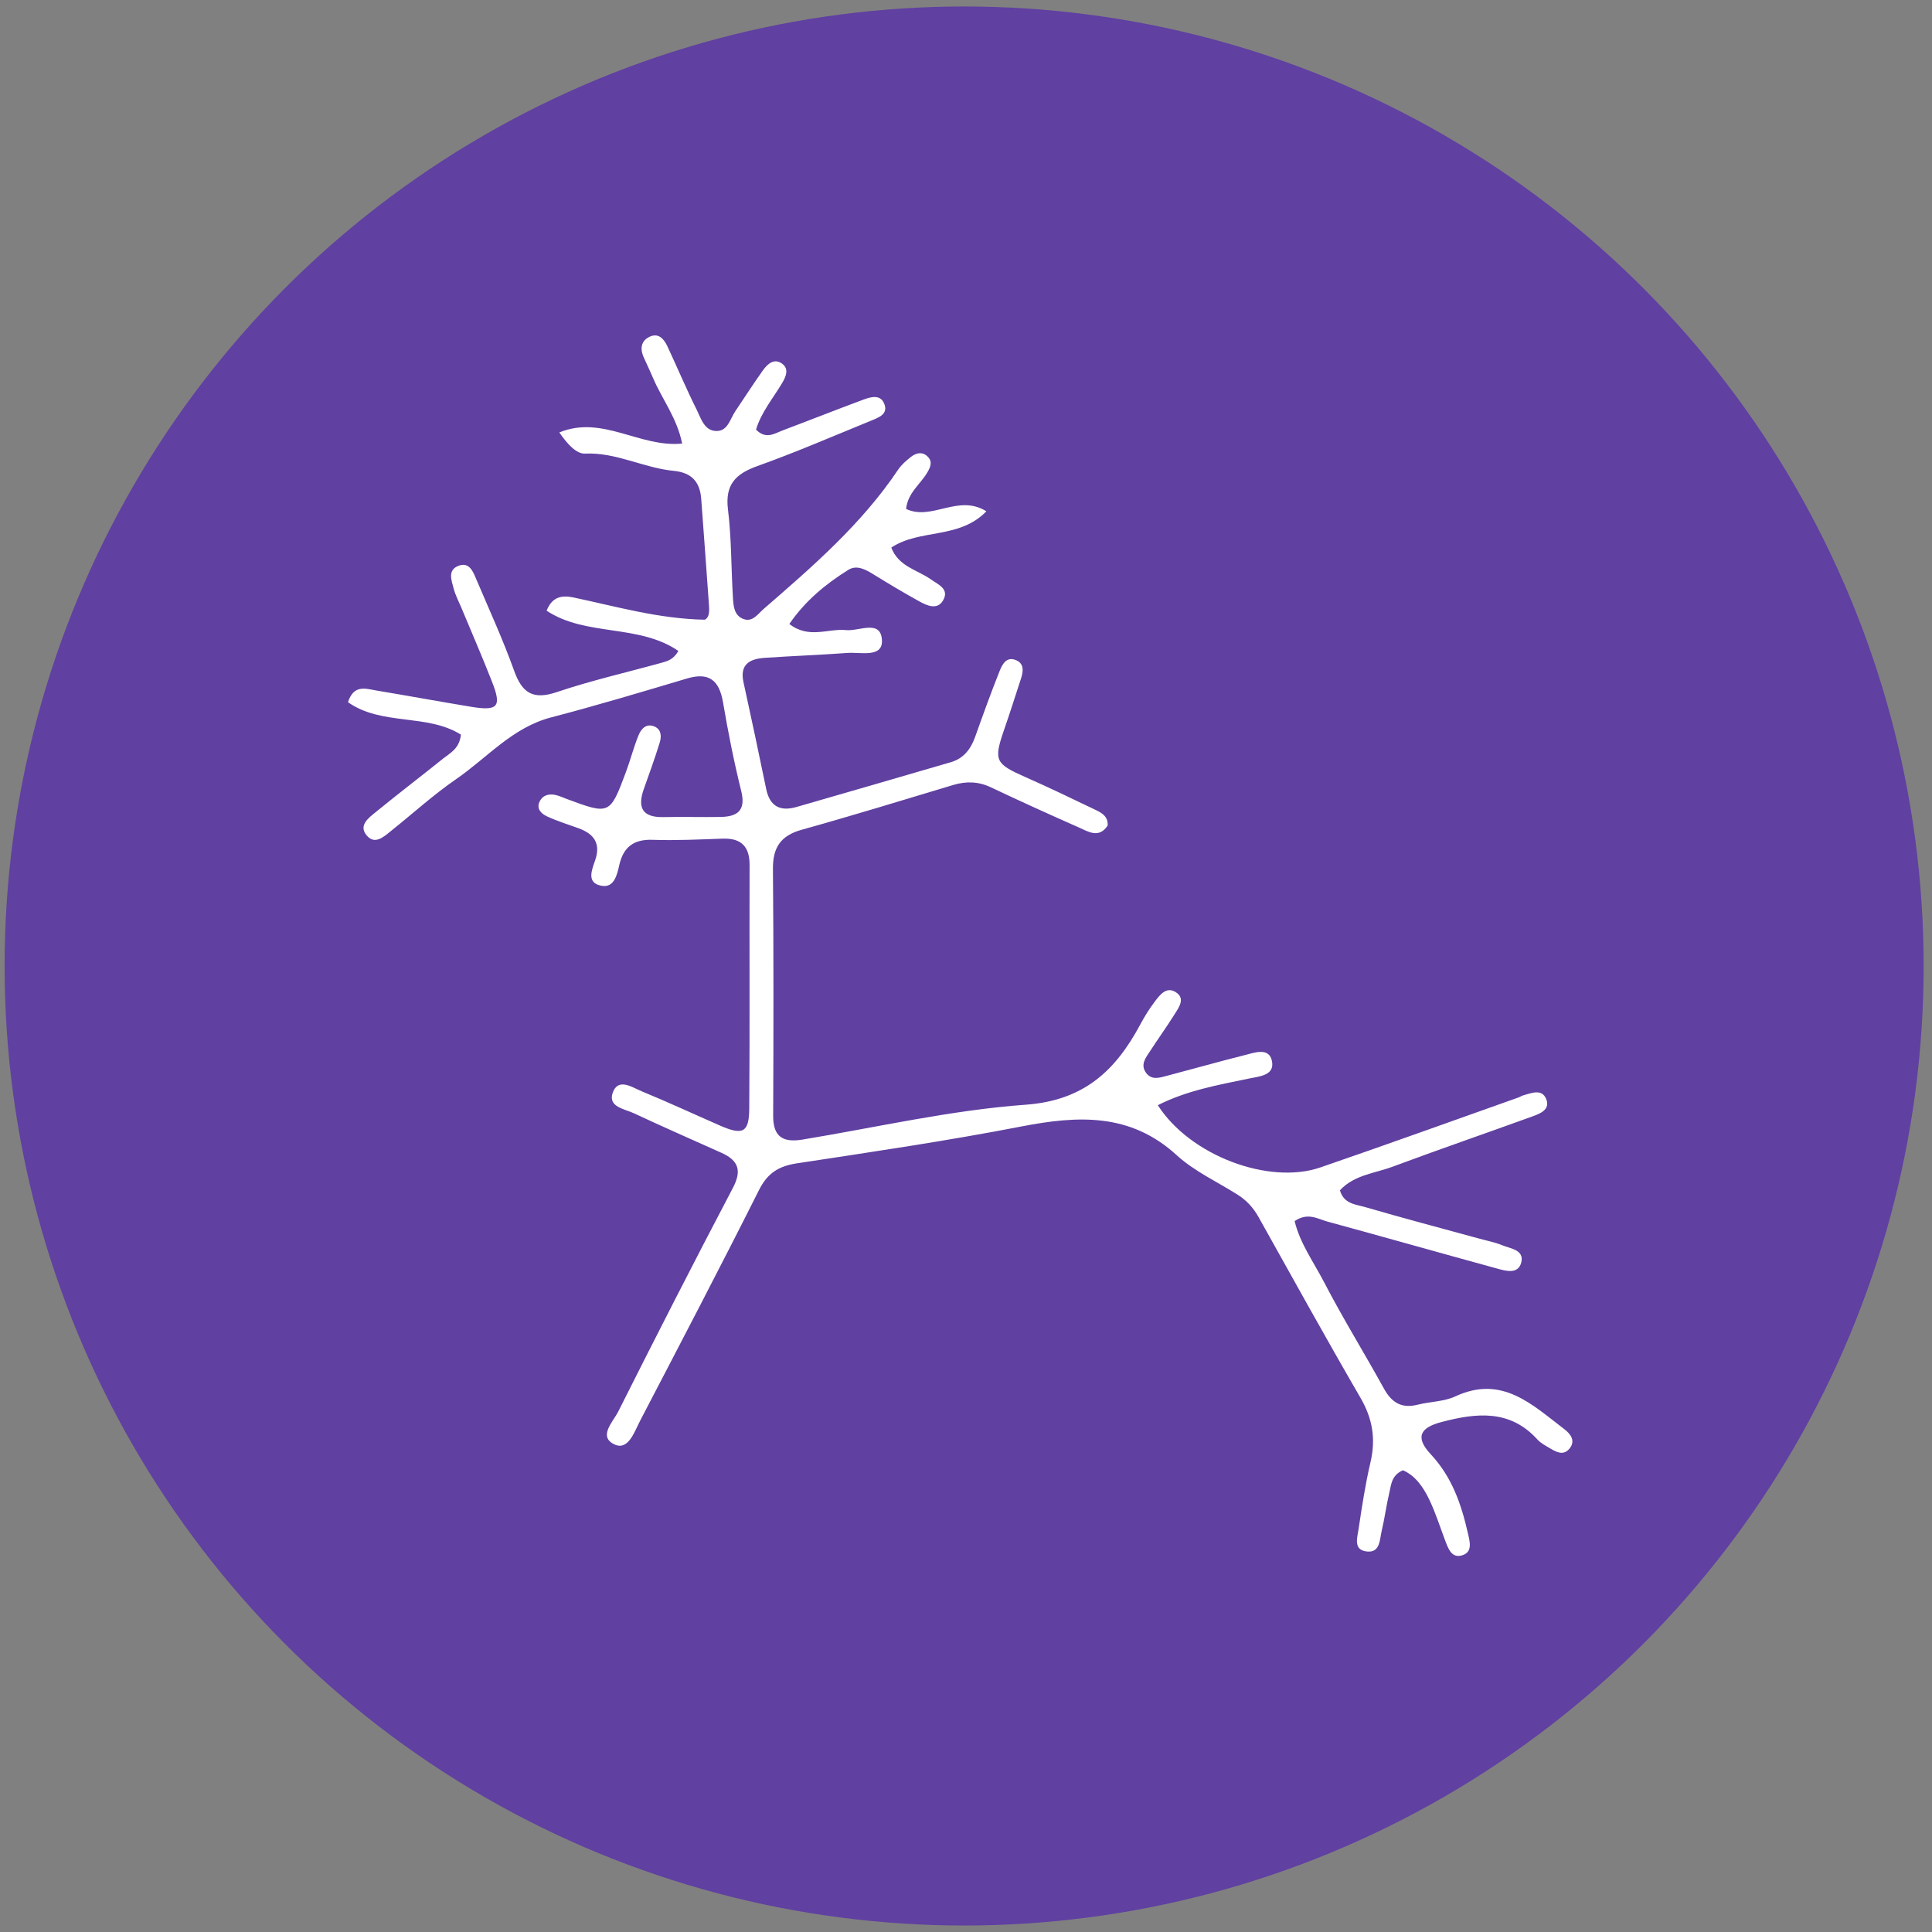
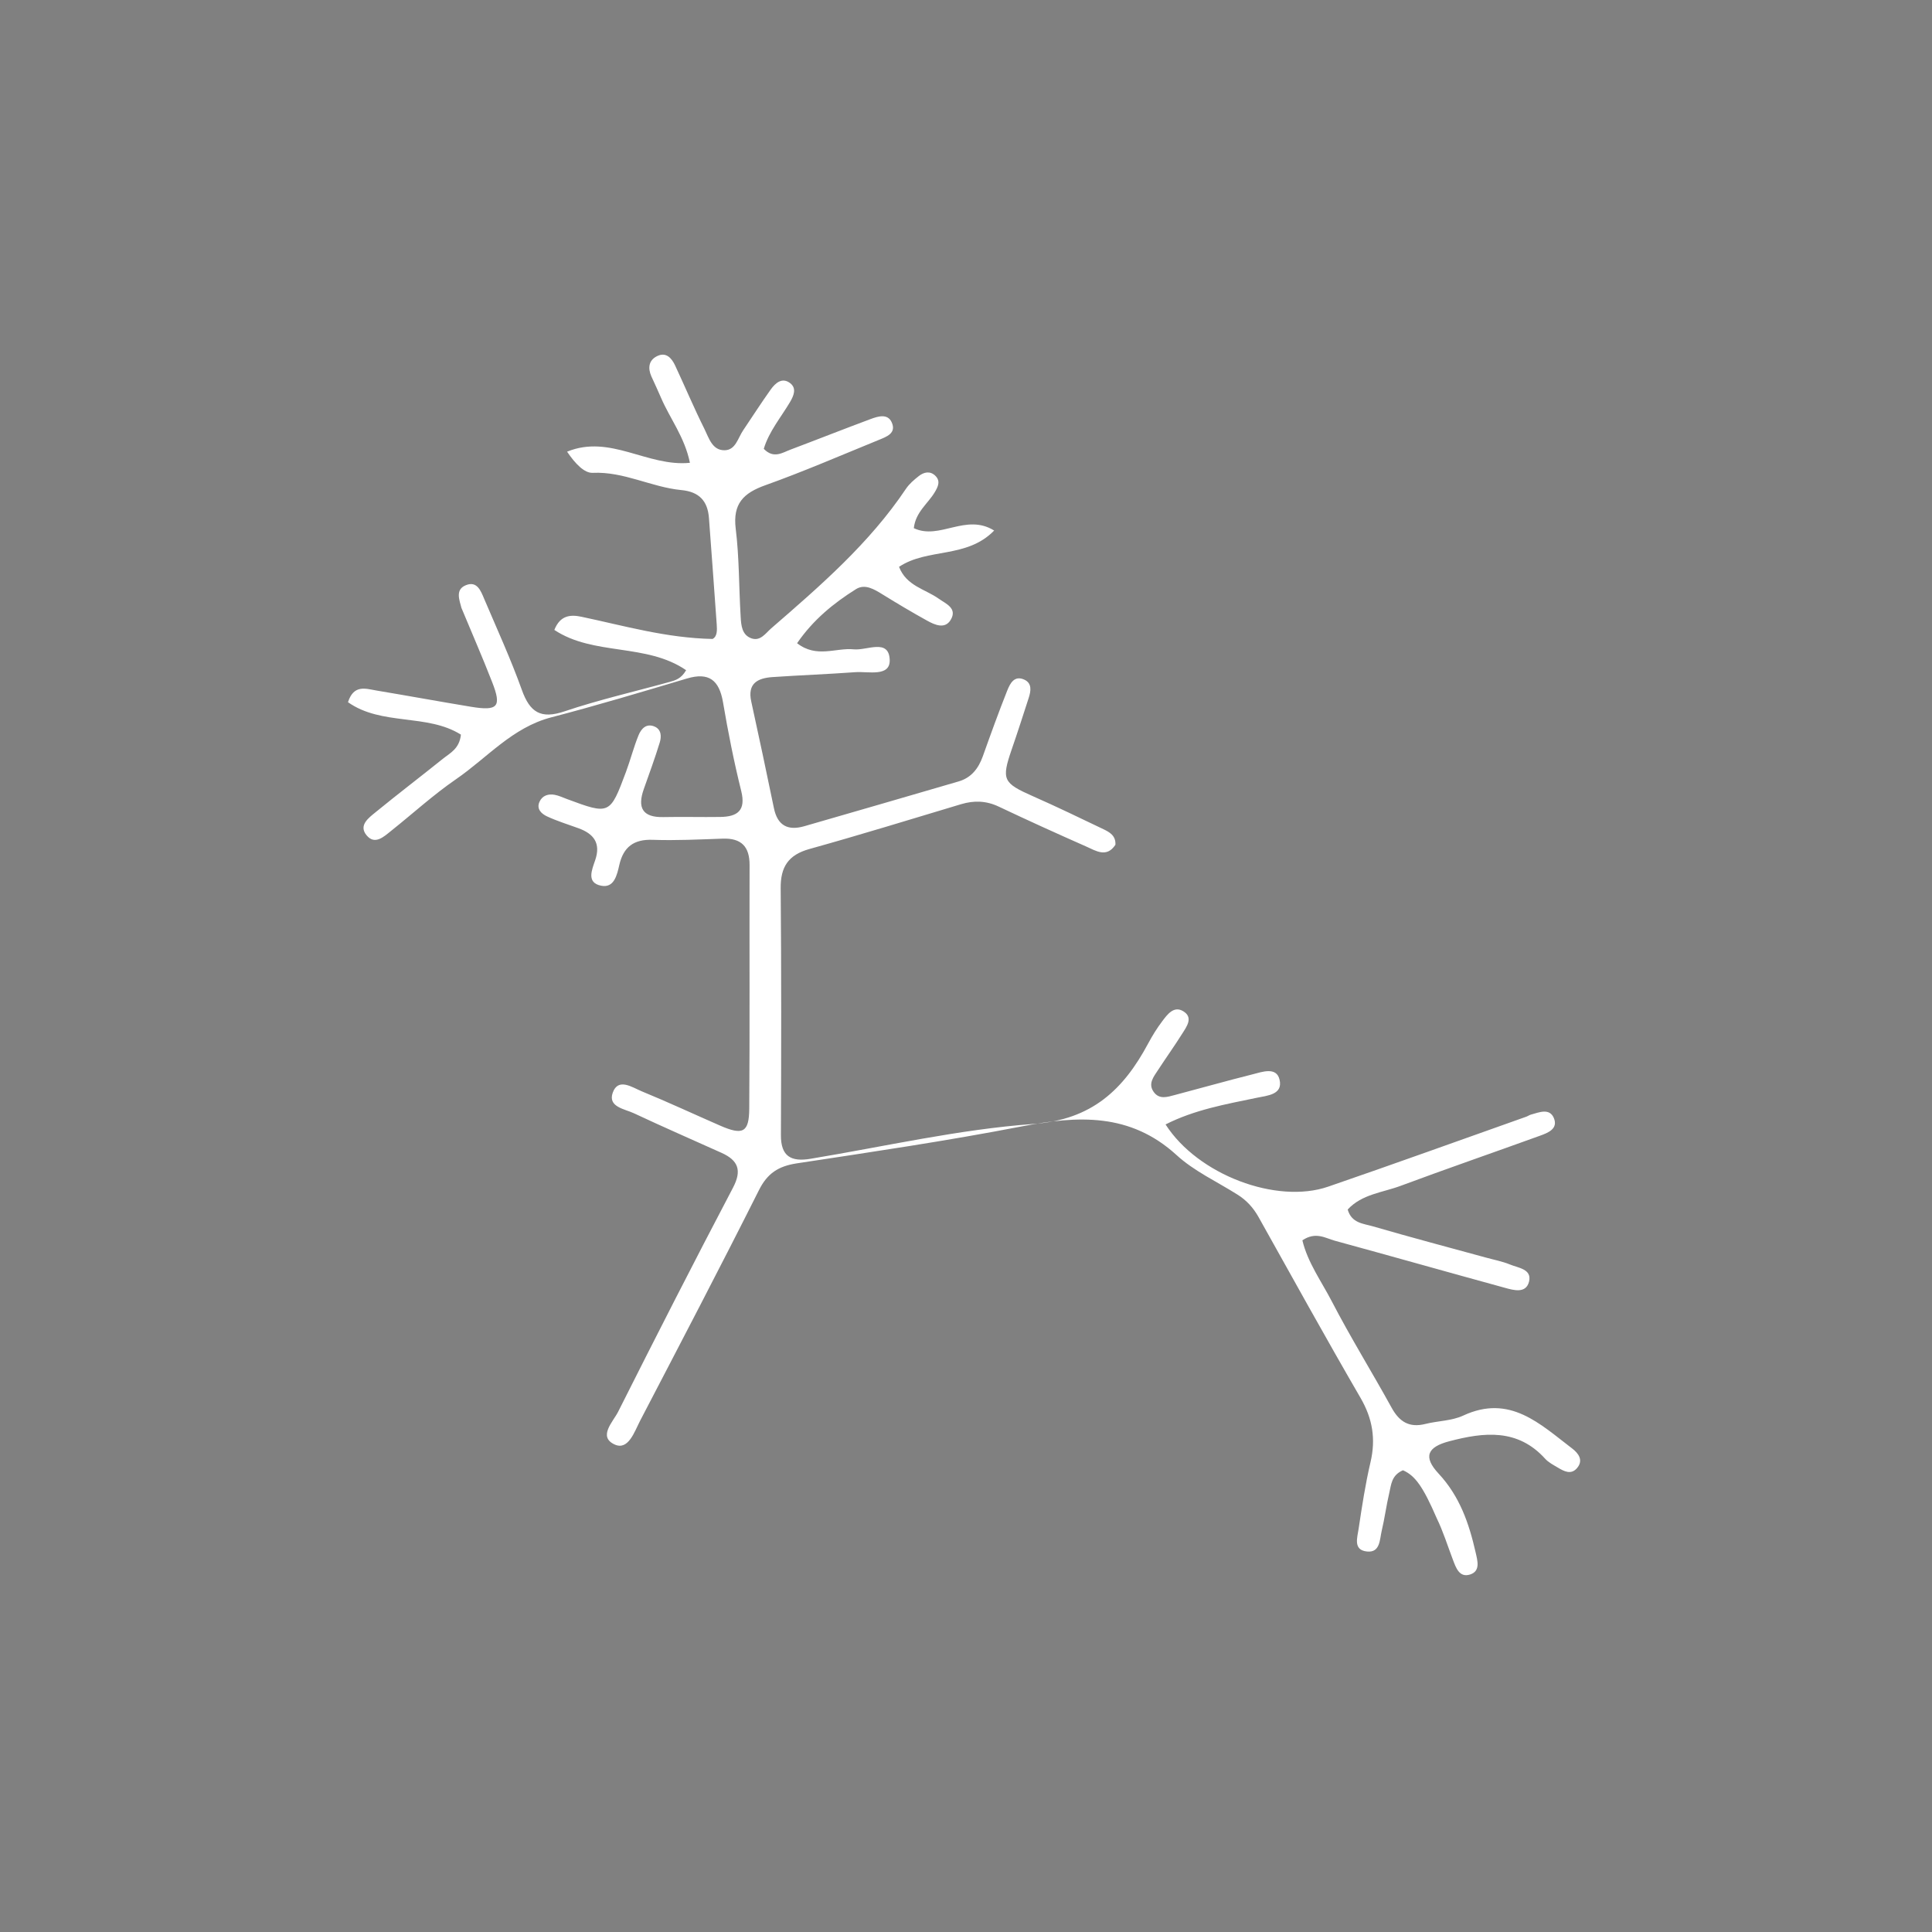
<svg xmlns="http://www.w3.org/2000/svg" version="1.1" id="Capa_1" x="0px" y="0px" width="100px" height="100px" viewBox="0 0 100 100" enable-background="new 0 0 100 100" xml:space="preserve">
  <rect x="0" y="0" width="100" height="100" fill="#808080" stroke="none" />
-   <circle fill="#6040A1" cx="49.903" cy="50" r="49.664" />
  <g>
    <g>
-       <path fill-rule="evenodd" clip-rule="evenodd" fill="#FFFFFF" d="M72.617,76.101c-0.596,0.256-0.607,0.743-0.706,1.161    c-0.155,0.652-0.239,1.323-0.395,1.976c-0.107,0.451-0.075,1.136-0.756,1.068c-0.743-0.073-0.499-0.737-0.437-1.183    c0.172-1.152,0.348-2.305,0.613-3.436c0.283-1.204,0.109-2.26-0.519-3.339c-1.798-3.098-3.529-6.232-5.277-9.357    c-0.271-0.483-0.624-0.868-1.089-1.159c-1.061-0.671-2.241-1.211-3.153-2.046c-2.405-2.196-5.111-2.044-8.025-1.481    c-3.862,0.749-7.757,1.321-11.649,1.913c-0.932,0.146-1.505,0.511-1.94,1.382c-2.009,4.001-4.086,7.971-6.153,11.94    c-0.295,0.57-0.61,1.552-1.319,1.226c-0.873-0.401-0.08-1.174,0.183-1.694c1.95-3.879,3.923-7.748,5.941-11.589    c0.479-0.908,0.272-1.422-0.586-1.81c-1.512-0.681-3.029-1.342-4.529-2.046c-0.483-0.229-1.366-0.326-1.107-1.065    c0.281-0.798,1.009-0.279,1.499-0.077c1.366,0.561,2.706,1.185,4.057,1.776c1.176,0.514,1.502,0.361,1.511-0.871    c0.031-4.204,0.005-8.409,0.017-12.614c0.003-0.955-0.425-1.4-1.389-1.368c-1.209,0.042-2.419,0.103-3.628,0.061    c-0.98-0.035-1.513,0.375-1.725,1.3c-0.12,0.53-0.272,1.211-0.943,1.075c-0.779-0.155-0.469-0.835-0.305-1.323    c0.3-0.882-0.078-1.366-0.868-1.652c-0.547-0.2-1.107-0.37-1.631-0.615c-0.27-0.127-0.554-0.369-0.387-0.749    c0.146-0.329,0.455-0.426,0.789-0.365c0.216,0.04,0.422,0.14,0.633,0.218c2.21,0.821,2.229,0.815,3.055-1.399    c0.234-0.628,0.399-1.282,0.652-1.902c0.136-0.333,0.403-0.637,0.835-0.448c0.356,0.157,0.352,0.528,0.263,0.821    c-0.249,0.813-0.542,1.611-0.826,2.412c-0.34,0.961-0.075,1.474,1.014,1.451c0.981-0.021,1.966,0.008,2.952-0.007    c0.878-0.014,1.328-0.328,1.077-1.342c-0.378-1.521-0.683-3.061-0.945-4.605c-0.197-1.13-0.723-1.558-1.863-1.219    c-2.337,0.696-4.672,1.398-7.03,2.012c-2.009,0.524-3.309,2.09-4.918,3.196c-1.178,0.81-2.241,1.782-3.362,2.675    c-0.382,0.306-0.845,0.752-1.274,0.233c-0.43-0.519,0.11-0.904,0.474-1.201c1.145-0.937,2.32-1.832,3.473-2.758    c0.371-0.298,0.858-0.515,0.936-1.252c-1.748-1.099-4.104-0.447-5.845-1.679c0.3-0.932,0.919-0.697,1.473-0.604    c1.631,0.273,3.259,0.571,4.893,0.841c1.396,0.231,1.598,0.003,1.096-1.276c-0.502-1.292-1.061-2.563-1.591-3.844    c-0.139-0.331-0.31-0.652-0.401-0.996c-0.108-0.418-0.329-0.952,0.237-1.175c0.577-0.229,0.77,0.303,0.941,0.709    c0.666,1.565,1.377,3.115,1.95,4.714c0.417,1.163,0.981,1.524,2.212,1.108c1.776-0.599,3.619-1.018,5.43-1.52    c0.298-0.083,0.603-0.161,0.861-0.609c-2.055-1.411-4.786-0.733-6.821-2.084c0.308-0.778,0.856-0.795,1.396-0.683    c2.217,0.467,4.402,1.104,6.792,1.15c0.249-0.125,0.237-0.458,0.216-0.759c-0.124-1.833-0.27-3.663-0.401-5.492    c-0.065-0.894-0.507-1.367-1.431-1.455c-1.551-0.149-2.966-0.966-4.587-0.892c-0.43,0.019-0.899-0.466-1.326-1.095    c2.229-0.915,4.155,0.795,6.358,0.576c-0.271-1.332-1.035-2.289-1.497-3.37c-0.157-0.371-0.331-0.734-0.498-1.103    c-0.188-0.426-0.141-0.829,0.284-1.043c0.472-0.24,0.763,0.089,0.946,0.481c0.512,1.094,0.98,2.21,1.521,3.292    c0.226,0.455,0.398,1.103,1.039,1.093c0.573-0.007,0.688-0.631,0.958-1.028c0.476-0.705,0.936-1.423,1.429-2.115    c0.244-0.34,0.596-0.652,1.014-0.324c0.333,0.263,0.183,0.638-0.014,0.971c-0.472,0.798-1.089,1.521-1.359,2.423    c0.515,0.53,0.96,0.198,1.392,0.037c1.385-0.521,2.757-1.066,4.144-1.581c0.371-0.138,0.868-0.293,1.08,0.16    c0.271,0.583-0.272,0.761-0.676,0.928c-1.948,0.794-3.881,1.633-5.861,2.34c-1.131,0.404-1.689,0.954-1.532,2.247    c0.186,1.505,0.164,3.036,0.256,4.554c0.025,0.442,0.059,0.953,0.565,1.126c0.46,0.156,0.725-0.265,1.016-0.519    c2.539-2.201,5.082-4.398,6.976-7.225c0.172-0.255,0.42-0.466,0.664-0.658c0.266-0.208,0.585-0.279,0.854-0.017    c0.284,0.276,0.141,0.569-0.028,0.852c-0.352,0.592-0.992,1.026-1.084,1.862c1.338,0.633,2.687-0.79,4.158,0.123    c-1.422,1.463-3.438,0.891-4.923,1.878c0.38,0.991,1.352,1.151,2.041,1.641c0.385,0.273,0.995,0.503,0.629,1.11    c-0.296,0.485-0.814,0.257-1.206,0.041c-0.783-0.432-1.554-0.892-2.315-1.362c-0.435-0.269-0.913-0.564-1.375-0.276    c-1.162,0.728-2.218,1.588-3.051,2.8c1.012,0.789,2.009,0.222,2.936,0.317c0.676,0.069,1.812-0.576,1.858,0.538    c0.035,0.906-1.11,0.595-1.778,0.644c-1.427,0.104-2.858,0.156-4.29,0.254c-0.763,0.053-1.307,0.324-1.098,1.267    c0.403,1.836,0.793,3.677,1.173,5.518c0.186,0.906,0.728,1.178,1.572,0.934c2.663-0.768,5.326-1.54,7.987-2.318    c0.657-0.191,1.027-0.671,1.253-1.3c0.406-1.139,0.816-2.276,1.263-3.4c0.146-0.364,0.363-0.805,0.882-0.57    c0.408,0.185,0.348,0.584,0.232,0.942c-0.289,0.894-0.577,1.791-0.885,2.68c-0.535,1.561-0.445,1.73,1.105,2.415    c1.228,0.541,2.436,1.126,3.646,1.705c0.323,0.155,0.647,0.337,0.621,0.805c-0.455,0.696-1.014,0.311-1.521,0.088    c-1.513-0.668-3.02-1.352-4.517-2.061c-0.649-0.308-1.281-0.327-1.954-0.125c-2.612,0.784-5.219,1.587-7.845,2.318    c-1.096,0.306-1.501,0.926-1.489,2.038c0.037,4.254,0.03,8.511,0.012,12.765c-0.008,1.121,0.539,1.398,1.536,1.231    c3.844-0.636,7.669-1.521,11.535-1.802c3.029-0.219,4.665-1.783,5.943-4.175c0.212-0.394,0.448-0.778,0.719-1.136    c0.265-0.352,0.601-0.82,1.089-0.525c0.537,0.324,0.183,0.793-0.05,1.162c-0.406,0.645-0.85,1.265-1.265,1.902    c-0.218,0.333-0.507,0.683-0.221,1.101c0.294,0.425,0.716,0.274,1.103,0.172c1.343-0.353,2.678-0.732,4.024-1.07    c0.5-0.127,1.236-0.403,1.396,0.274c0.186,0.781-0.634,0.826-1.183,0.941c-1.601,0.333-3.213,0.616-4.717,1.379    c1.673,2.609,5.747,4.14,8.417,3.22c3.426-1.178,6.838-2.41,10.254-3.621c0.084-0.03,0.157-0.086,0.244-0.109    c0.427-0.118,0.96-0.353,1.185,0.183c0.23,0.561-0.316,0.765-0.731,0.915c-2.396,0.868-4.809,1.699-7.197,2.588    c-0.934,0.35-2.011,0.43-2.745,1.228c0.199,0.709,0.814,0.728,1.298,0.868c1.934,0.563,3.881,1.079,5.821,1.609    c0.432,0.122,0.878,0.202,1.288,0.371c0.425,0.176,1.138,0.234,0.98,0.882c-0.159,0.634-0.795,0.448-1.26,0.319    c-2.933-0.803-5.858-1.633-8.792-2.434c-0.49-0.134-0.99-0.485-1.68-0.021c0.268,1.136,0.983,2.121,1.522,3.158    c0.967,1.867,2.079,3.658,3.093,5.5c0.401,0.732,0.913,1.056,1.748,0.847c0.652-0.164,1.37-0.157,1.962-0.434    c2.417-1.122,3.977,0.44,5.638,1.703c0.326,0.249,0.608,0.615,0.24,1.03c-0.303,0.34-0.66,0.15-0.972-0.035    c-0.232-0.139-0.486-0.268-0.662-0.46c-1.424-1.577-3.17-1.38-4.96-0.91c-1.141,0.298-1.373,0.802-0.559,1.675    c1.094,1.176,1.574,2.572,1.915,4.069c0.101,0.445,0.263,0.979-0.284,1.154c-0.559,0.178-0.734-0.353-0.896-0.781    c-0.27-0.711-0.495-1.438-0.826-2.121C73.666,76.971,73.258,76.38,72.617,76.101z" />
+       <path fill-rule="evenodd" clip-rule="evenodd" fill="#FFFFFF" d="M72.617,76.101c-0.596,0.256-0.607,0.743-0.706,1.161    c-0.155,0.652-0.239,1.323-0.395,1.976c-0.107,0.451-0.075,1.136-0.756,1.068c-0.743-0.073-0.499-0.737-0.437-1.183    c0.172-1.152,0.348-2.305,0.613-3.436c0.283-1.204,0.109-2.26-0.519-3.339c-1.798-3.098-3.529-6.232-5.277-9.357    c-0.271-0.483-0.624-0.868-1.089-1.159c-1.061-0.671-2.241-1.211-3.153-2.046c-2.405-2.196-5.111-2.044-8.025-1.481    c-3.862,0.749-7.757,1.321-11.649,1.913c-0.932,0.146-1.505,0.511-1.94,1.382c-2.009,4.001-4.086,7.971-6.153,11.94    c-0.295,0.57-0.61,1.552-1.319,1.226c-0.873-0.401-0.08-1.174,0.183-1.694c1.95-3.879,3.923-7.748,5.941-11.589    c0.479-0.908,0.272-1.422-0.586-1.81c-1.512-0.681-3.029-1.342-4.529-2.046c-0.483-0.229-1.366-0.326-1.107-1.065    c0.281-0.798,1.009-0.279,1.499-0.077c1.366,0.561,2.706,1.185,4.057,1.776c1.176,0.514,1.502,0.361,1.511-0.871    c0.031-4.204,0.005-8.409,0.017-12.614c0.003-0.955-0.425-1.4-1.389-1.368c-1.209,0.042-2.419,0.103-3.628,0.061    c-0.98-0.035-1.513,0.375-1.725,1.3c-0.12,0.53-0.272,1.211-0.943,1.075c-0.779-0.155-0.469-0.835-0.305-1.323    c0.3-0.882-0.078-1.366-0.868-1.652c-0.547-0.2-1.107-0.37-1.631-0.615c-0.27-0.127-0.554-0.369-0.387-0.749    c0.146-0.329,0.455-0.426,0.789-0.365c0.216,0.04,0.422,0.14,0.633,0.218c2.21,0.821,2.229,0.815,3.055-1.399    c0.234-0.628,0.399-1.282,0.652-1.902c0.136-0.333,0.403-0.637,0.835-0.448c0.356,0.157,0.352,0.528,0.263,0.821    c-0.249,0.813-0.542,1.611-0.826,2.412c-0.34,0.961-0.075,1.474,1.014,1.451c0.981-0.021,1.966,0.008,2.952-0.007    c0.878-0.014,1.328-0.328,1.077-1.342c-0.378-1.521-0.683-3.061-0.945-4.605c-0.197-1.13-0.723-1.558-1.863-1.219    c-2.337,0.696-4.672,1.398-7.03,2.012c-2.009,0.524-3.309,2.09-4.918,3.196c-1.178,0.81-2.241,1.782-3.362,2.675    c-0.382,0.306-0.845,0.752-1.274,0.233c-0.43-0.519,0.11-0.904,0.474-1.201c1.145-0.937,2.32-1.832,3.473-2.758    c0.371-0.298,0.858-0.515,0.936-1.252c-1.748-1.099-4.104-0.447-5.845-1.679c0.3-0.932,0.919-0.697,1.473-0.604    c1.631,0.273,3.259,0.571,4.893,0.841c1.396,0.231,1.598,0.003,1.096-1.276c-0.502-1.292-1.061-2.563-1.591-3.844    c-0.108-0.418-0.329-0.952,0.237-1.175c0.577-0.229,0.77,0.303,0.941,0.709    c0.666,1.565,1.377,3.115,1.95,4.714c0.417,1.163,0.981,1.524,2.212,1.108c1.776-0.599,3.619-1.018,5.43-1.52    c0.298-0.083,0.603-0.161,0.861-0.609c-2.055-1.411-4.786-0.733-6.821-2.084c0.308-0.778,0.856-0.795,1.396-0.683    c2.217,0.467,4.402,1.104,6.792,1.15c0.249-0.125,0.237-0.458,0.216-0.759c-0.124-1.833-0.27-3.663-0.401-5.492    c-0.065-0.894-0.507-1.367-1.431-1.455c-1.551-0.149-2.966-0.966-4.587-0.892c-0.43,0.019-0.899-0.466-1.326-1.095    c2.229-0.915,4.155,0.795,6.358,0.576c-0.271-1.332-1.035-2.289-1.497-3.37c-0.157-0.371-0.331-0.734-0.498-1.103    c-0.188-0.426-0.141-0.829,0.284-1.043c0.472-0.24,0.763,0.089,0.946,0.481c0.512,1.094,0.98,2.21,1.521,3.292    c0.226,0.455,0.398,1.103,1.039,1.093c0.573-0.007,0.688-0.631,0.958-1.028c0.476-0.705,0.936-1.423,1.429-2.115    c0.244-0.34,0.596-0.652,1.014-0.324c0.333,0.263,0.183,0.638-0.014,0.971c-0.472,0.798-1.089,1.521-1.359,2.423    c0.515,0.53,0.96,0.198,1.392,0.037c1.385-0.521,2.757-1.066,4.144-1.581c0.371-0.138,0.868-0.293,1.08,0.16    c0.271,0.583-0.272,0.761-0.676,0.928c-1.948,0.794-3.881,1.633-5.861,2.34c-1.131,0.404-1.689,0.954-1.532,2.247    c0.186,1.505,0.164,3.036,0.256,4.554c0.025,0.442,0.059,0.953,0.565,1.126c0.46,0.156,0.725-0.265,1.016-0.519    c2.539-2.201,5.082-4.398,6.976-7.225c0.172-0.255,0.42-0.466,0.664-0.658c0.266-0.208,0.585-0.279,0.854-0.017    c0.284,0.276,0.141,0.569-0.028,0.852c-0.352,0.592-0.992,1.026-1.084,1.862c1.338,0.633,2.687-0.79,4.158,0.123    c-1.422,1.463-3.438,0.891-4.923,1.878c0.38,0.991,1.352,1.151,2.041,1.641c0.385,0.273,0.995,0.503,0.629,1.11    c-0.296,0.485-0.814,0.257-1.206,0.041c-0.783-0.432-1.554-0.892-2.315-1.362c-0.435-0.269-0.913-0.564-1.375-0.276    c-1.162,0.728-2.218,1.588-3.051,2.8c1.012,0.789,2.009,0.222,2.936,0.317c0.676,0.069,1.812-0.576,1.858,0.538    c0.035,0.906-1.11,0.595-1.778,0.644c-1.427,0.104-2.858,0.156-4.29,0.254c-0.763,0.053-1.307,0.324-1.098,1.267    c0.403,1.836,0.793,3.677,1.173,5.518c0.186,0.906,0.728,1.178,1.572,0.934c2.663-0.768,5.326-1.54,7.987-2.318    c0.657-0.191,1.027-0.671,1.253-1.3c0.406-1.139,0.816-2.276,1.263-3.4c0.146-0.364,0.363-0.805,0.882-0.57    c0.408,0.185,0.348,0.584,0.232,0.942c-0.289,0.894-0.577,1.791-0.885,2.68c-0.535,1.561-0.445,1.73,1.105,2.415    c1.228,0.541,2.436,1.126,3.646,1.705c0.323,0.155,0.647,0.337,0.621,0.805c-0.455,0.696-1.014,0.311-1.521,0.088    c-1.513-0.668-3.02-1.352-4.517-2.061c-0.649-0.308-1.281-0.327-1.954-0.125c-2.612,0.784-5.219,1.587-7.845,2.318    c-1.096,0.306-1.501,0.926-1.489,2.038c0.037,4.254,0.03,8.511,0.012,12.765c-0.008,1.121,0.539,1.398,1.536,1.231    c3.844-0.636,7.669-1.521,11.535-1.802c3.029-0.219,4.665-1.783,5.943-4.175c0.212-0.394,0.448-0.778,0.719-1.136    c0.265-0.352,0.601-0.82,1.089-0.525c0.537,0.324,0.183,0.793-0.05,1.162c-0.406,0.645-0.85,1.265-1.265,1.902    c-0.218,0.333-0.507,0.683-0.221,1.101c0.294,0.425,0.716,0.274,1.103,0.172c1.343-0.353,2.678-0.732,4.024-1.07    c0.5-0.127,1.236-0.403,1.396,0.274c0.186,0.781-0.634,0.826-1.183,0.941c-1.601,0.333-3.213,0.616-4.717,1.379    c1.673,2.609,5.747,4.14,8.417,3.22c3.426-1.178,6.838-2.41,10.254-3.621c0.084-0.03,0.157-0.086,0.244-0.109    c0.427-0.118,0.96-0.353,1.185,0.183c0.23,0.561-0.316,0.765-0.731,0.915c-2.396,0.868-4.809,1.699-7.197,2.588    c-0.934,0.35-2.011,0.43-2.745,1.228c0.199,0.709,0.814,0.728,1.298,0.868c1.934,0.563,3.881,1.079,5.821,1.609    c0.432,0.122,0.878,0.202,1.288,0.371c0.425,0.176,1.138,0.234,0.98,0.882c-0.159,0.634-0.795,0.448-1.26,0.319    c-2.933-0.803-5.858-1.633-8.792-2.434c-0.49-0.134-0.99-0.485-1.68-0.021c0.268,1.136,0.983,2.121,1.522,3.158    c0.967,1.867,2.079,3.658,3.093,5.5c0.401,0.732,0.913,1.056,1.748,0.847c0.652-0.164,1.37-0.157,1.962-0.434    c2.417-1.122,3.977,0.44,5.638,1.703c0.326,0.249,0.608,0.615,0.24,1.03c-0.303,0.34-0.66,0.15-0.972-0.035    c-0.232-0.139-0.486-0.268-0.662-0.46c-1.424-1.577-3.17-1.38-4.96-0.91c-1.141,0.298-1.373,0.802-0.559,1.675    c1.094,1.176,1.574,2.572,1.915,4.069c0.101,0.445,0.263,0.979-0.284,1.154c-0.559,0.178-0.734-0.353-0.896-0.781    c-0.27-0.711-0.495-1.438-0.826-2.121C73.666,76.971,73.258,76.38,72.617,76.101z" />
    </g>
  </g>
</svg>